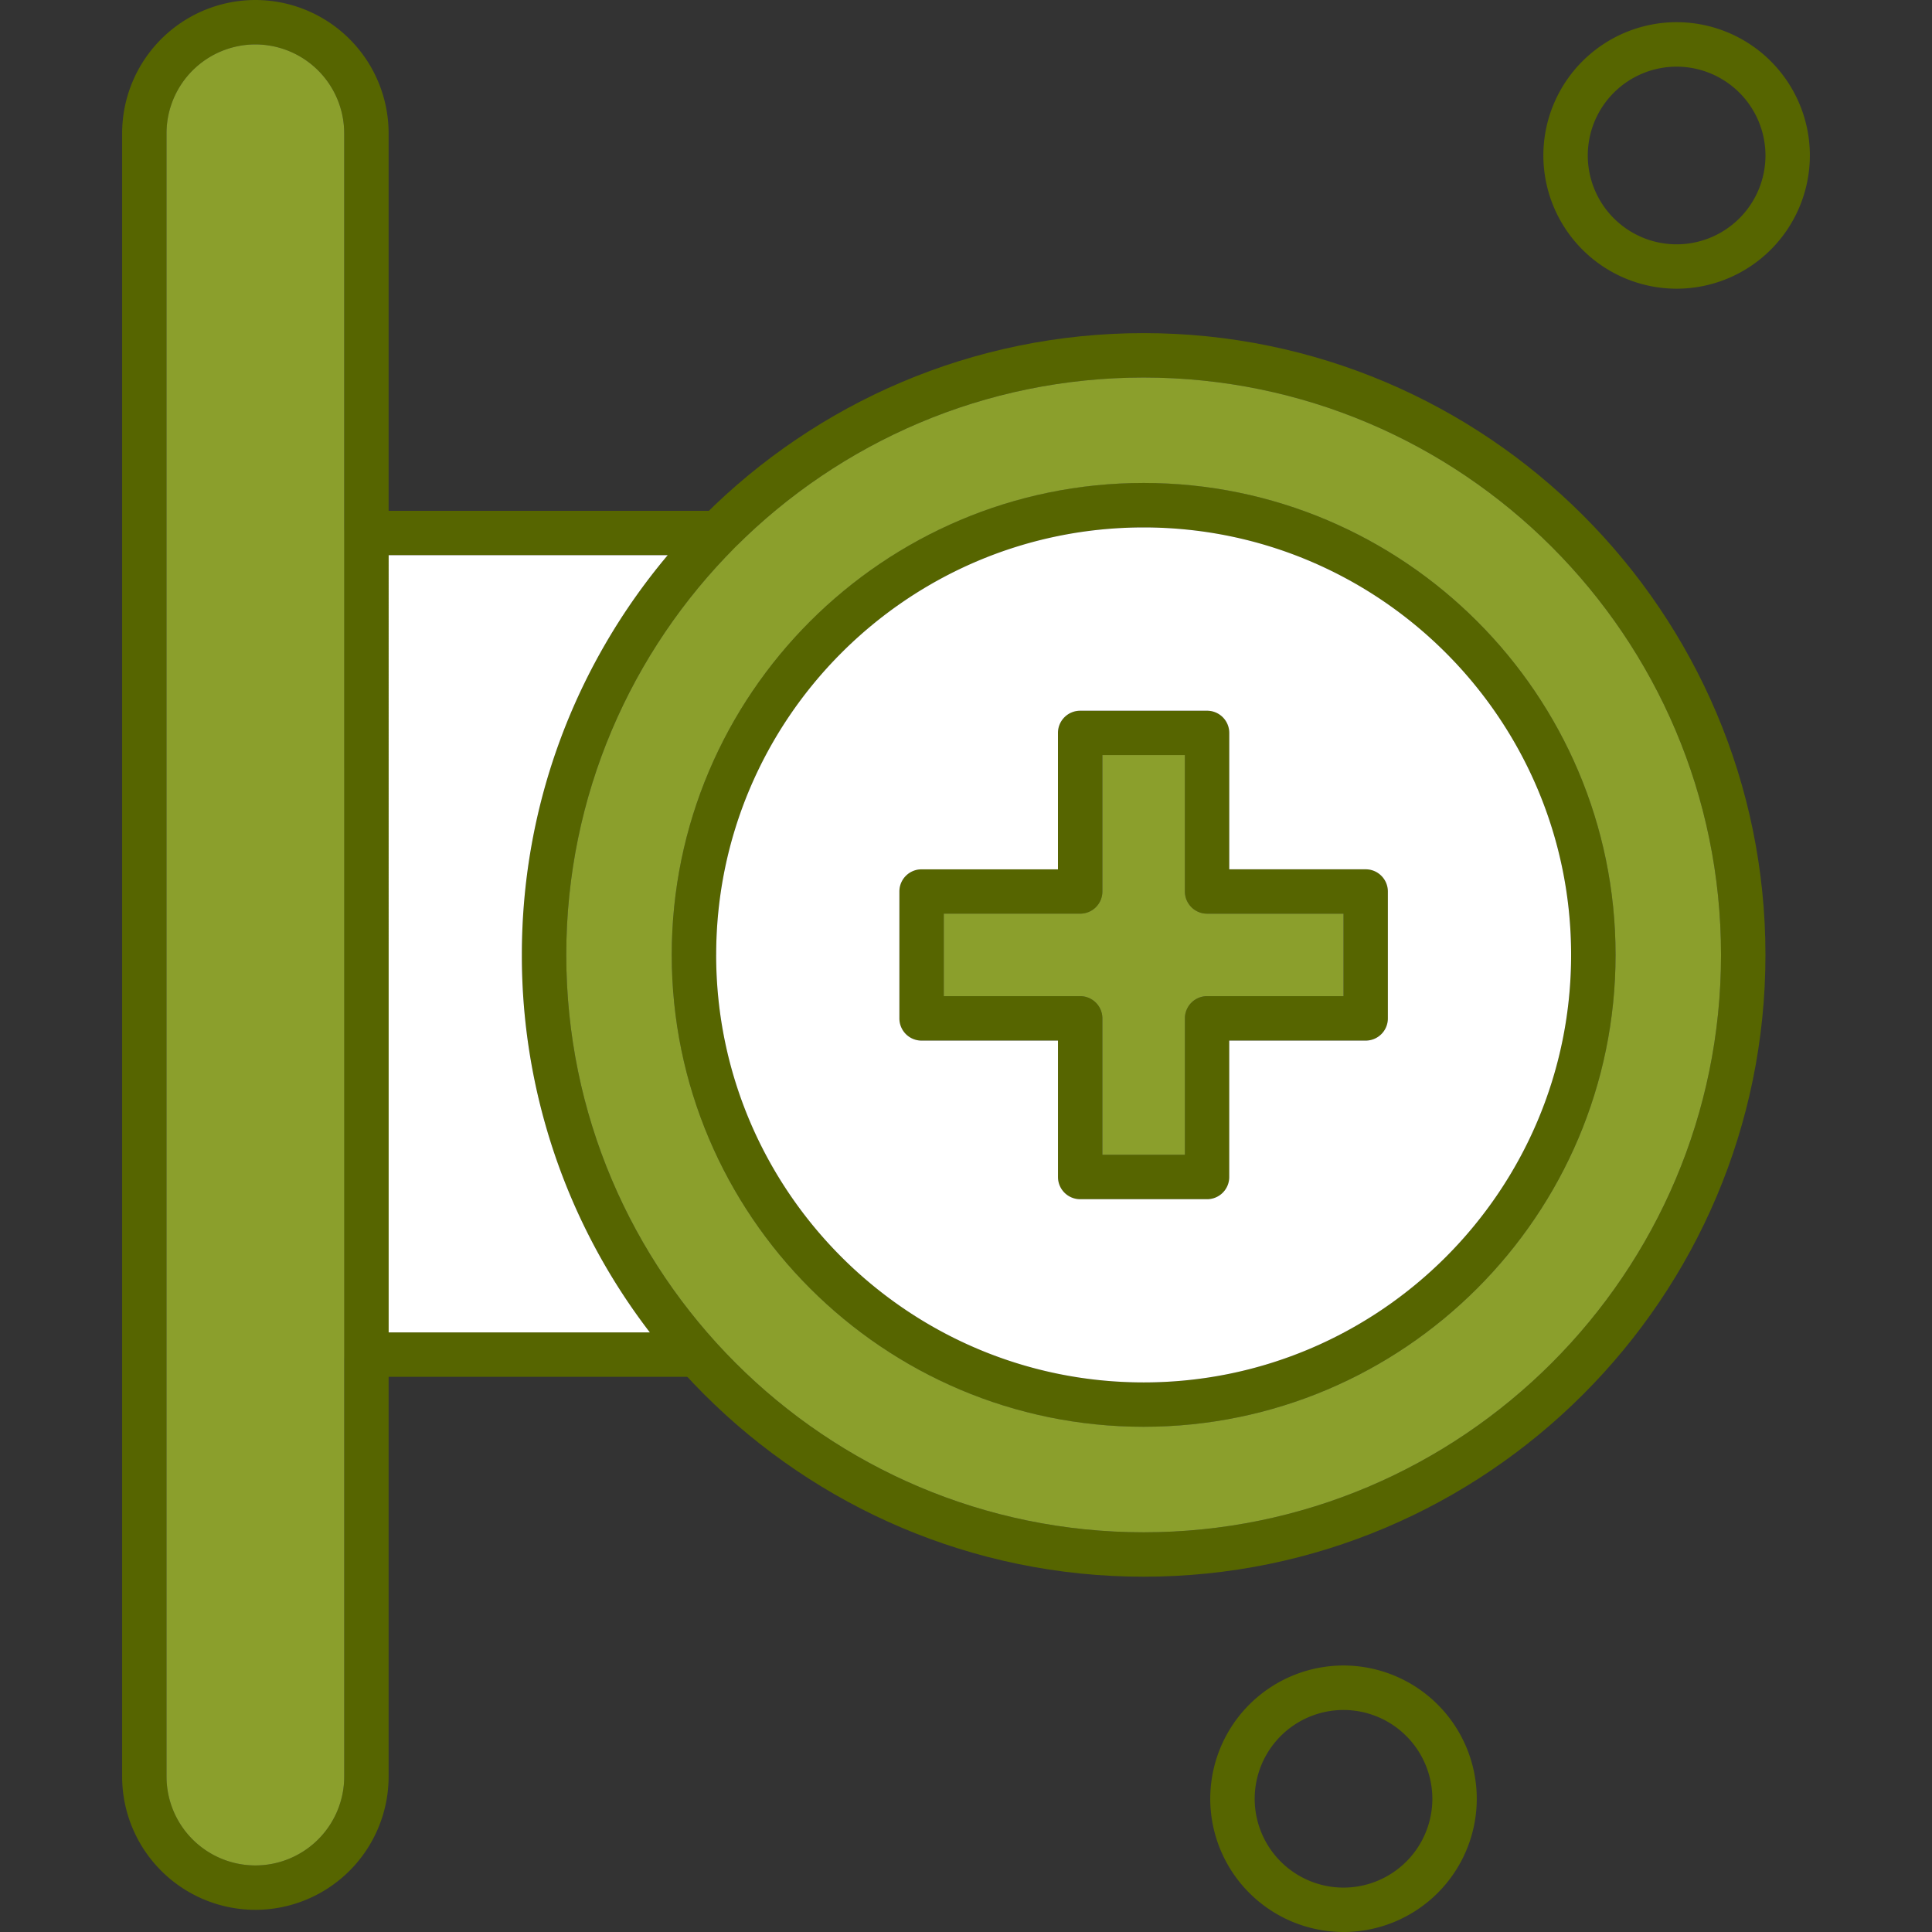
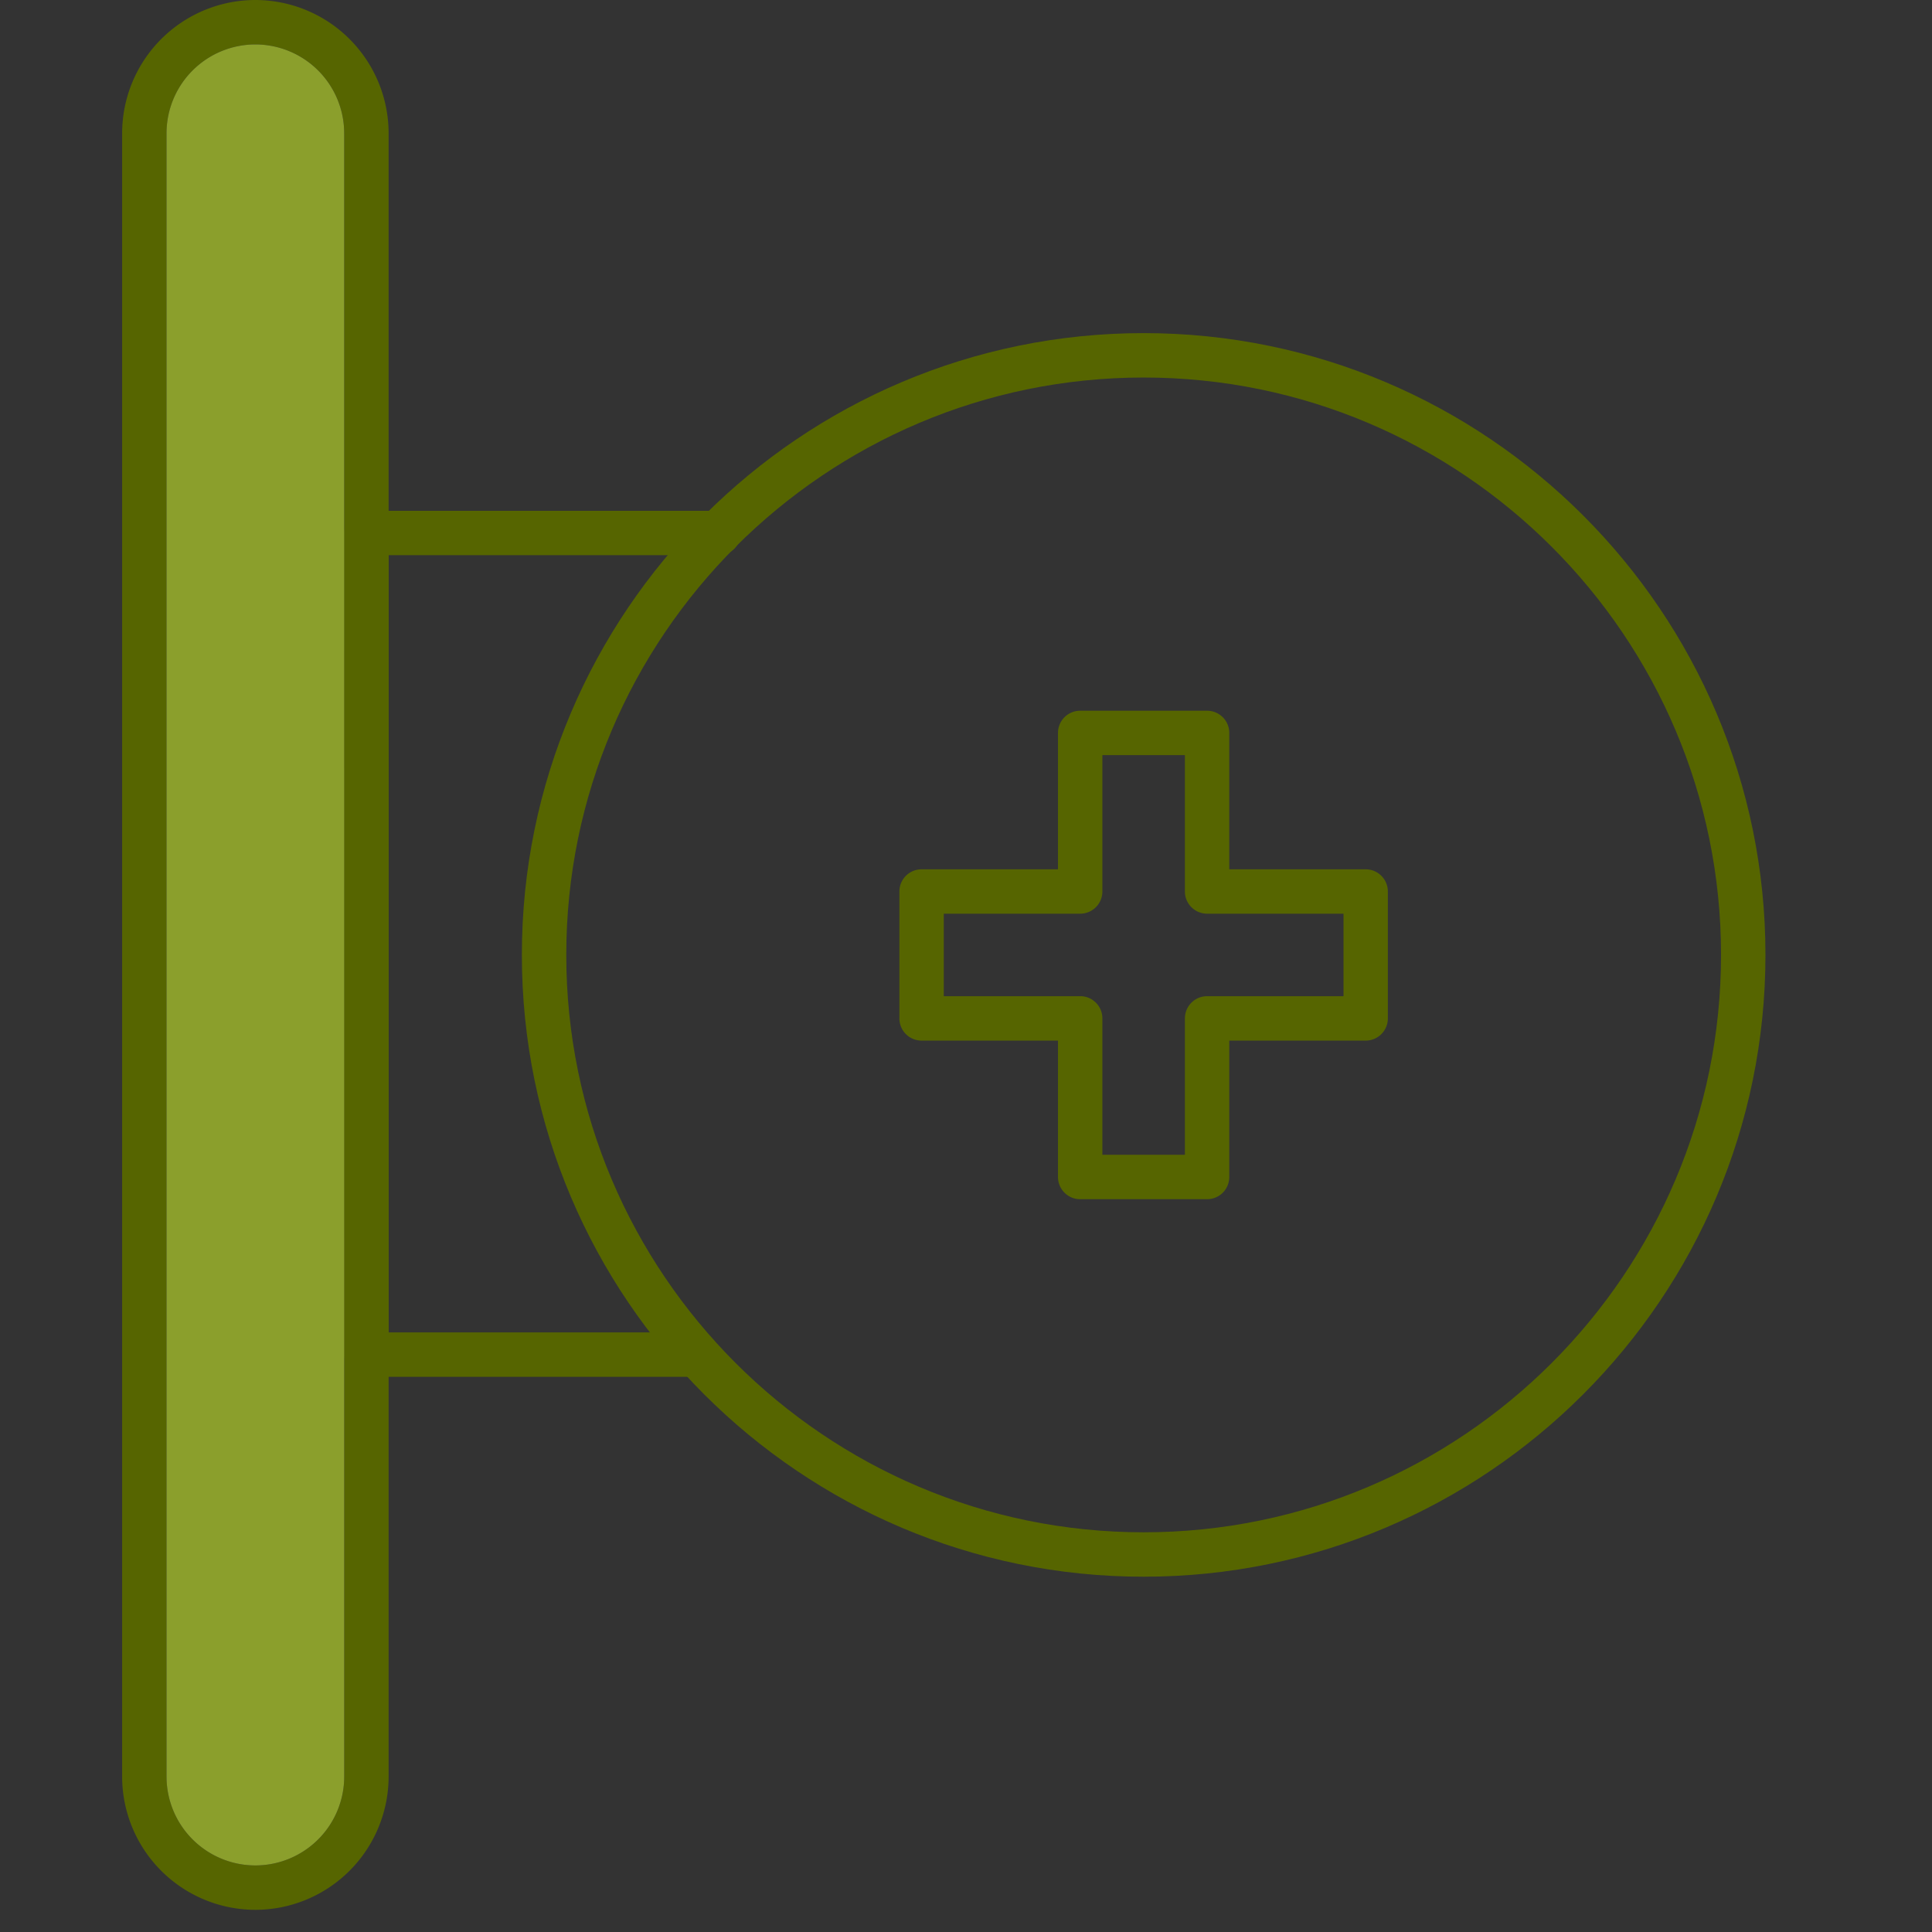
<svg xmlns="http://www.w3.org/2000/svg" width="88" height="88" fill="none" viewBox="0 0 88 88">
  <rect x="0" y="0" width="88" height="88" fill="#333333" stroke="none" />
  <g clip-path="url(#a)">
    <path fill="#566500" fill-rule="evenodd" d="M54.98 54.622H49.2c-.558 0-1.01-.454-1.01-1.011v-6.213h-6.213a1.01 1.01 0 0 1-1.011-1.01v-5.78c0-.56.452-1.012 1.011-1.012h6.213v-6.212c0-.56.453-1.011 1.01-1.011h5.78c.56 0 1.012.453 1.012 1.01v6.213h6.212c.56 0 1.011.454 1.011 1.012v5.78a1.01 1.01 0 0 1-1.01 1.01h-6.213v6.213a1.01 1.01 0 0 1-1.012 1.011Zm-4.768-2.024h3.759v-6.213c0-.559.454-1.01 1.01-1.01h6.214v-3.758H54.98c-.557 0-1.01-.454-1.01-1.011v-6.212h-3.758v6.212a1.01 1.01 0 0 1-1.011 1.011h-6.213v3.757h6.213c.56 0 1.011.454 1.011 1.011v6.213ZM11.632 86.99a6.075 6.075 0 0 1-6.069-6.07V6.07A6.076 6.076 0 0 1 11.632 0a6.075 6.075 0 0 1 6.069 6.07v74.85a6.076 6.076 0 0 1-6.069 6.07Zm0-84.966A4.05 4.05 0 0 0 7.586 6.07v74.851a4.05 4.05 0 0 0 4.046 4.047 4.05 4.05 0 0 0 4.047-4.047V6.071a4.051 4.051 0 0 0-4.047-4.047Z" clip-rule="evenodd" />
    <path fill="#566500" fill-rule="evenodd" d="M31.737 62.713H16.69a1.01 1.01 0 0 1-1.01-1.01V24.277c0-.557.451-1.01 1.01-1.01h16a1.011 1.011 0 1 1 0 2.02H17.703V60.69H31.74a1.011 1.011 0 1 1-.002 2.023Z" clip-rule="evenodd" />
    <path fill="#566500" fill-rule="evenodd" d="M52.092 71.817c-15.617 0-28.322-12.704-28.322-28.323 0-15.617 12.705-28.321 28.322-28.321 15.617 0 28.322 12.704 28.322 28.321 0 15.619-12.706 28.323-28.322 28.323Zm0-54.621c-14.502 0-26.299 11.798-26.299 26.298 0 14.502 11.798 26.3 26.299 26.3 14.5 0 26.299-11.798 26.299-26.3 0-14.5-11.797-26.298-26.3-26.298Z" clip-rule="evenodd" />
-     <path fill="#566500" fill-rule="evenodd" d="M52.092 64.988c-11.853 0-21.495-9.641-21.495-21.495 0-11.852 9.642-21.496 21.495-21.496 11.85 0 21.495 9.643 21.495 21.495-.002 11.855-9.644 21.496-21.495 21.496Zm0-40.965c-10.736 0-19.471 8.734-19.471 19.471s8.735 19.473 19.47 19.473c10.736 0 19.472-8.736 19.472-19.473 0-10.737-8.736-19.47-19.471-19.47ZM76.368 13.15a6.076 6.076 0 0 1-6.07-6.07 6.076 6.076 0 0 1 6.07-6.07 6.075 6.075 0 0 1 6.069 6.07 6.075 6.075 0 0 1-6.069 6.07Zm0-10.114a4.05 4.05 0 0 0-4.047 4.046 4.05 4.05 0 0 0 4.047 4.047 4.051 4.051 0 0 0 4.047-4.047 4.052 4.052 0 0 0-4.047-4.046ZM61.195 88a6.076 6.076 0 0 1-6.07-6.069 6.076 6.076 0 0 1 6.07-6.07 6.077 6.077 0 0 1 6.07 6.07 6.076 6.076 0 0 1-6.07 6.07Zm0-10.113a4.05 4.05 0 0 0-4.046 4.046 4.049 4.049 0 0 0 4.046 4.045 4.05 4.05 0 0 0 4.047-4.045 4.052 4.052 0 0 0-4.047-4.046Z" clip-rule="evenodd" />
-     <path fill="#8B9F2C" fill-rule="evenodd" d="M15.679 80.921V61.74c0-.012 0 .012 0 0l-.001-37.462c0 .012 0-.011 0 0V6.07a4.051 4.051 0 0 0-4.046-4.046A4.05 4.05 0 0 0 7.585 6.07v74.851a4.05 4.05 0 0 0 4.047 4.047 4.05 4.05 0 0 0 4.047-4.047Z" clip-rule="evenodd" />
-     <path fill="#fff" fill-rule="evenodd" d="M17.702 60.69h11.899a28.179 28.179 0 0 1-5.831-17.196c0-6.926 2.499-13.28 6.643-18.206h-12.71V60.69Z" clip-rule="evenodd" />
-     <path fill="#8B9F2C" fill-rule="evenodd" d="M25.793 43.494c0 14.502 11.798 26.3 26.299 26.3 14.5 0 26.299-11.798 26.299-26.3 0-14.5-11.797-26.298-26.3-26.298-14.5 0-26.298 11.798-26.298 26.298Zm26.299 21.494c-11.853 0-21.495-9.64-21.495-21.495 0-11.851 9.642-21.495 21.495-21.495 11.85 0 21.495 9.642 21.495 21.495-.002 11.854-9.644 21.495-21.495 21.495Z" clip-rule="evenodd" />
-     <path fill="#fff" fill-rule="evenodd" d="M32.62 43.494c0 10.738 8.736 19.473 19.472 19.473 10.735 0 19.47-8.735 19.47-19.473 0-10.737-8.735-19.47-19.47-19.47-10.736 0-19.471 8.733-19.471 19.47Zm15.57 10.117v-6.213h-6.213a1.01 1.01 0 0 1-1.011-1.011v-5.78c0-.559.451-1.01 1.01-1.01h6.213v-6.213c0-.56.454-1.011 1.011-1.011h5.78a1.01 1.01 0 0 1 1.011 1.01v6.213h6.213c.559 0 1.011.454 1.011 1.012v5.779a1.01 1.01 0 0 1-1.011 1.011H55.99v6.213a1.01 1.01 0 0 1-1.011 1.011H49.2a1.011 1.011 0 0 1-1.01-1.011Z" clip-rule="evenodd" />
-     <path fill="#8B9F2C" fill-rule="evenodd" d="M42.988 45.374h6.213c.559 0 1.011.454 1.011 1.011v6.213h3.759v-6.213a1.01 1.01 0 0 1 1.01-1.011h6.214v-3.757H54.98c-.557 0-1.01-.454-1.01-1.011v-6.213h-3.758v6.213a1.01 1.01 0 0 1-1.011 1.01h-6.213v3.758Z" clip-rule="evenodd" />
+     <path fill="#8B9F2C" fill-rule="evenodd" d="M15.679 80.921V61.74c0-.012 0 .012 0 0l-.001-37.462c0 .012 0-.011 0 0V6.07a4.051 4.051 0 0 0-4.046-4.046A4.05 4.05 0 0 0 7.585 6.07v74.851a4.05 4.05 0 0 0 4.047 4.047 4.05 4.05 0 0 0 4.047-4.047" clip-rule="evenodd" />
  </g>
  <defs>
    <clipPath id="a">
      <path fill="#fff" d="M0 0h88v88H0z" />
    </clipPath>
  </defs>
</svg>